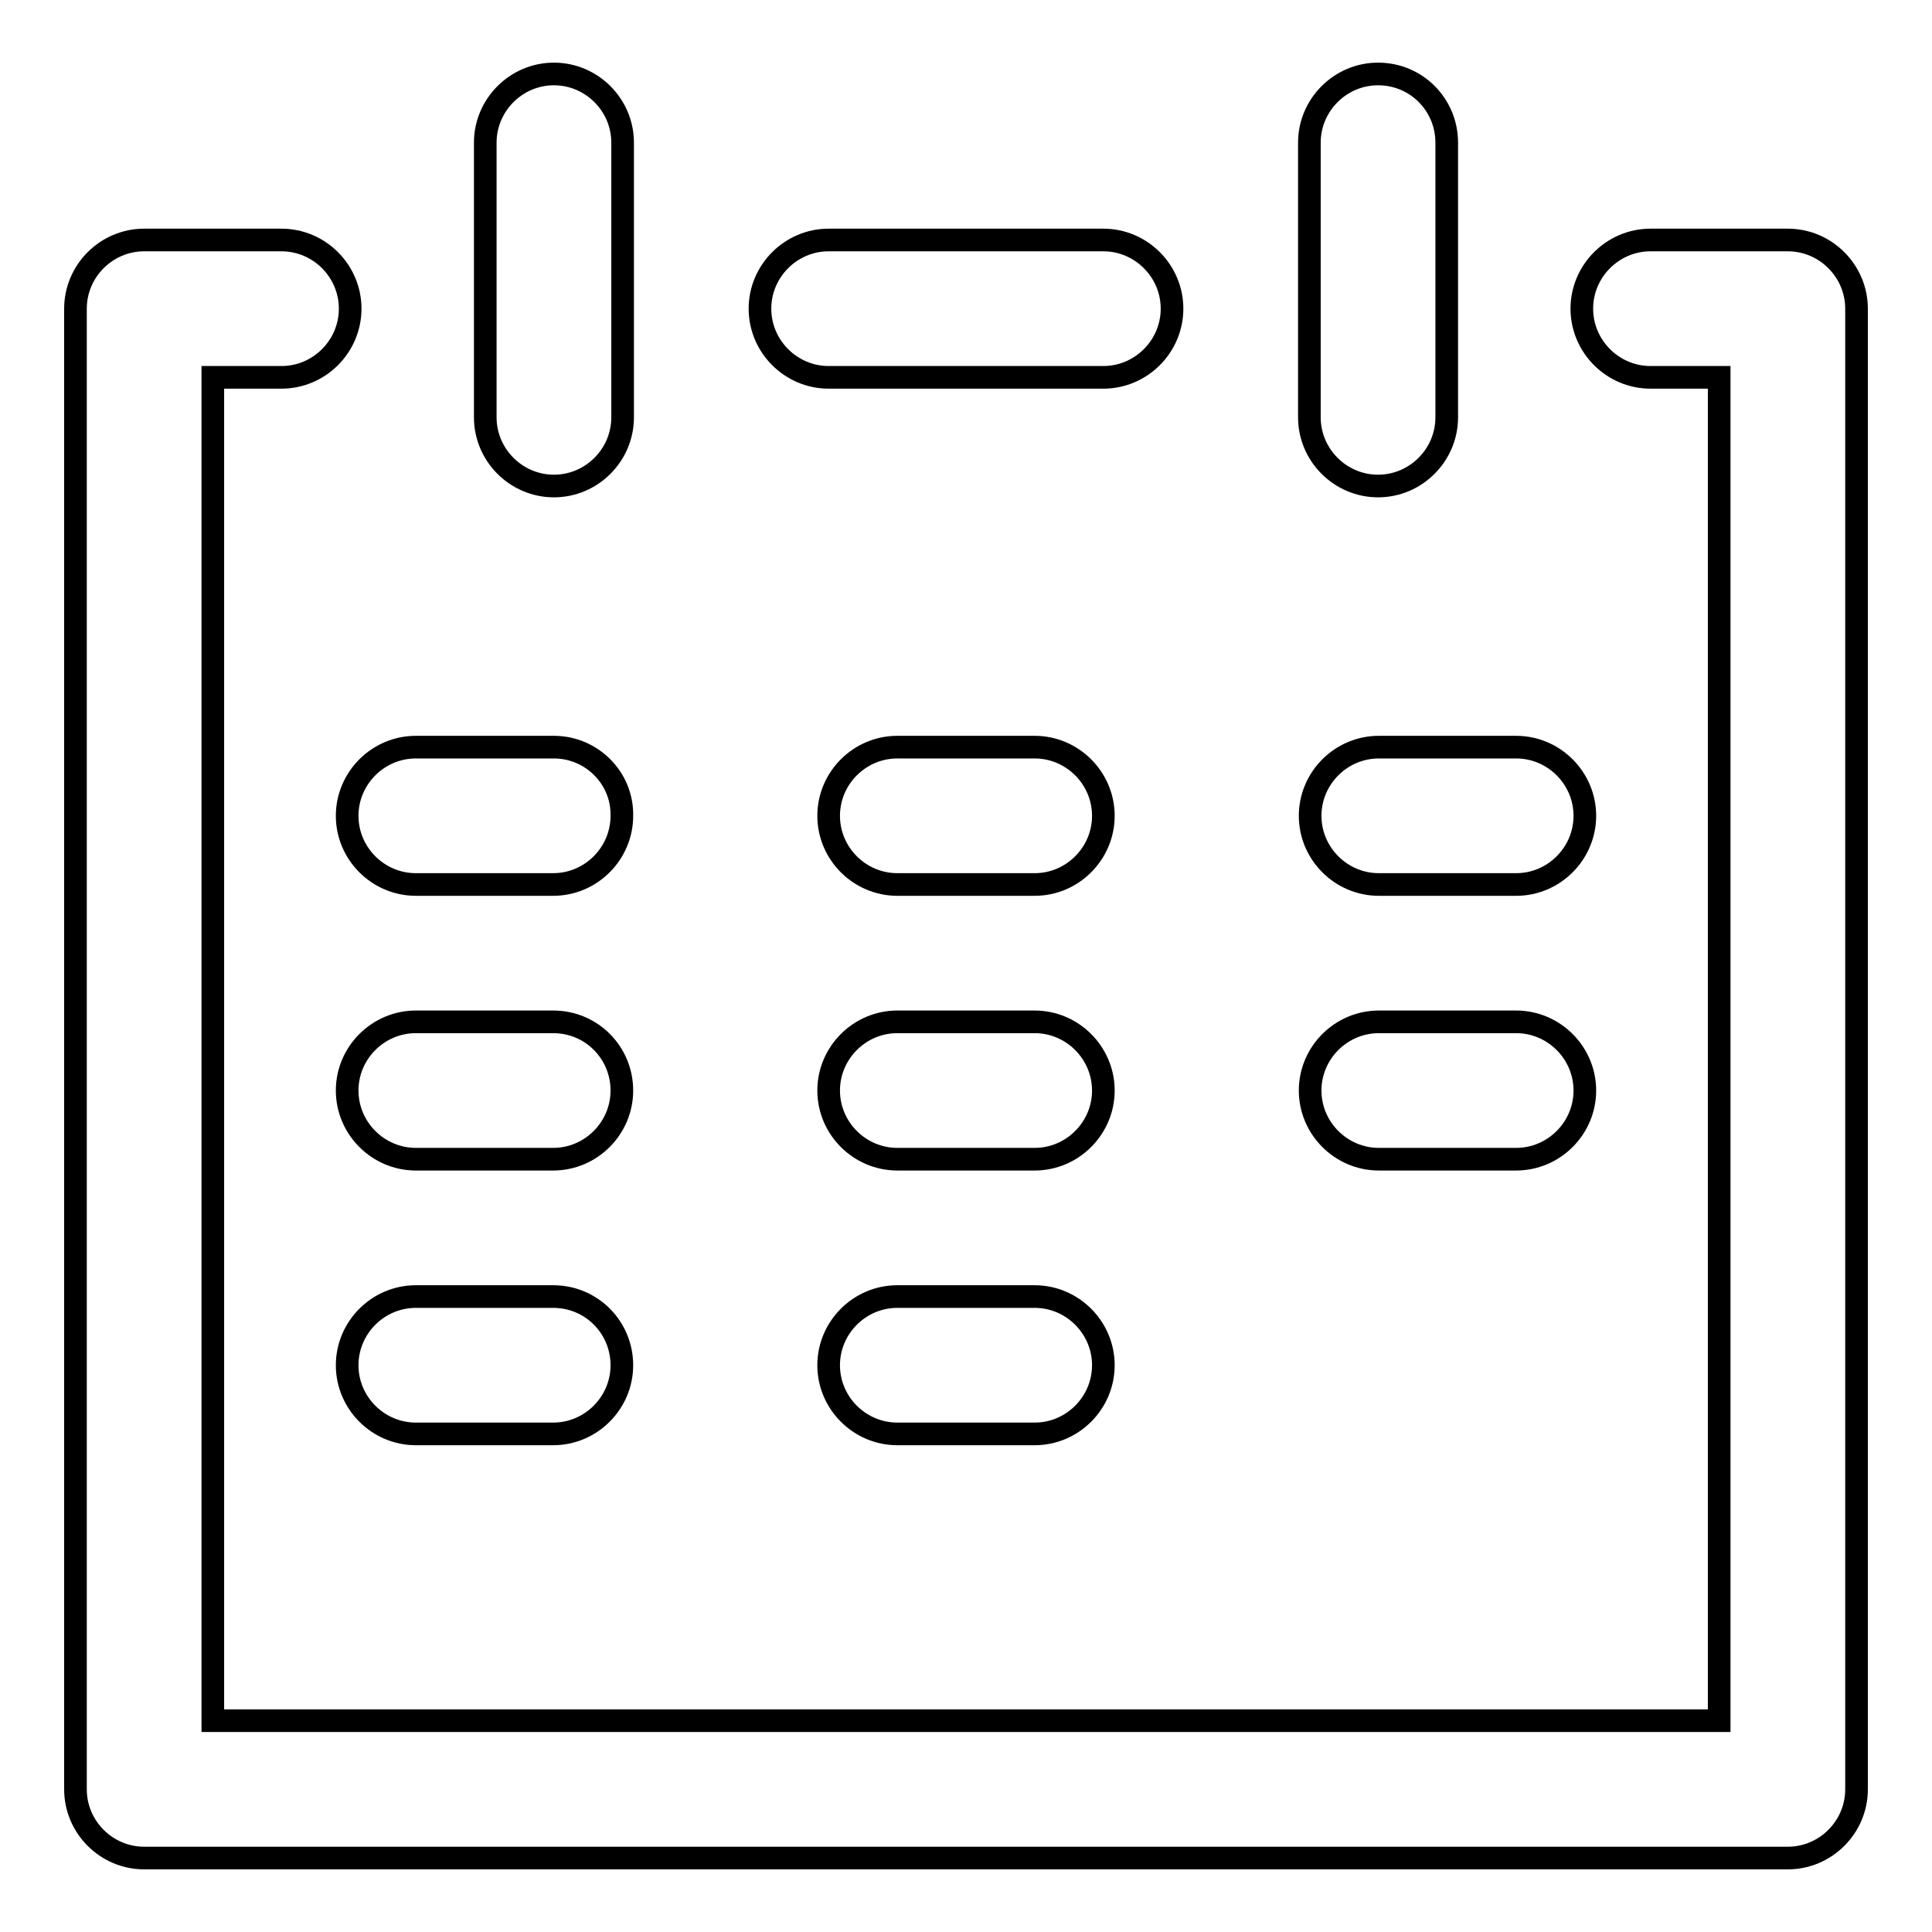
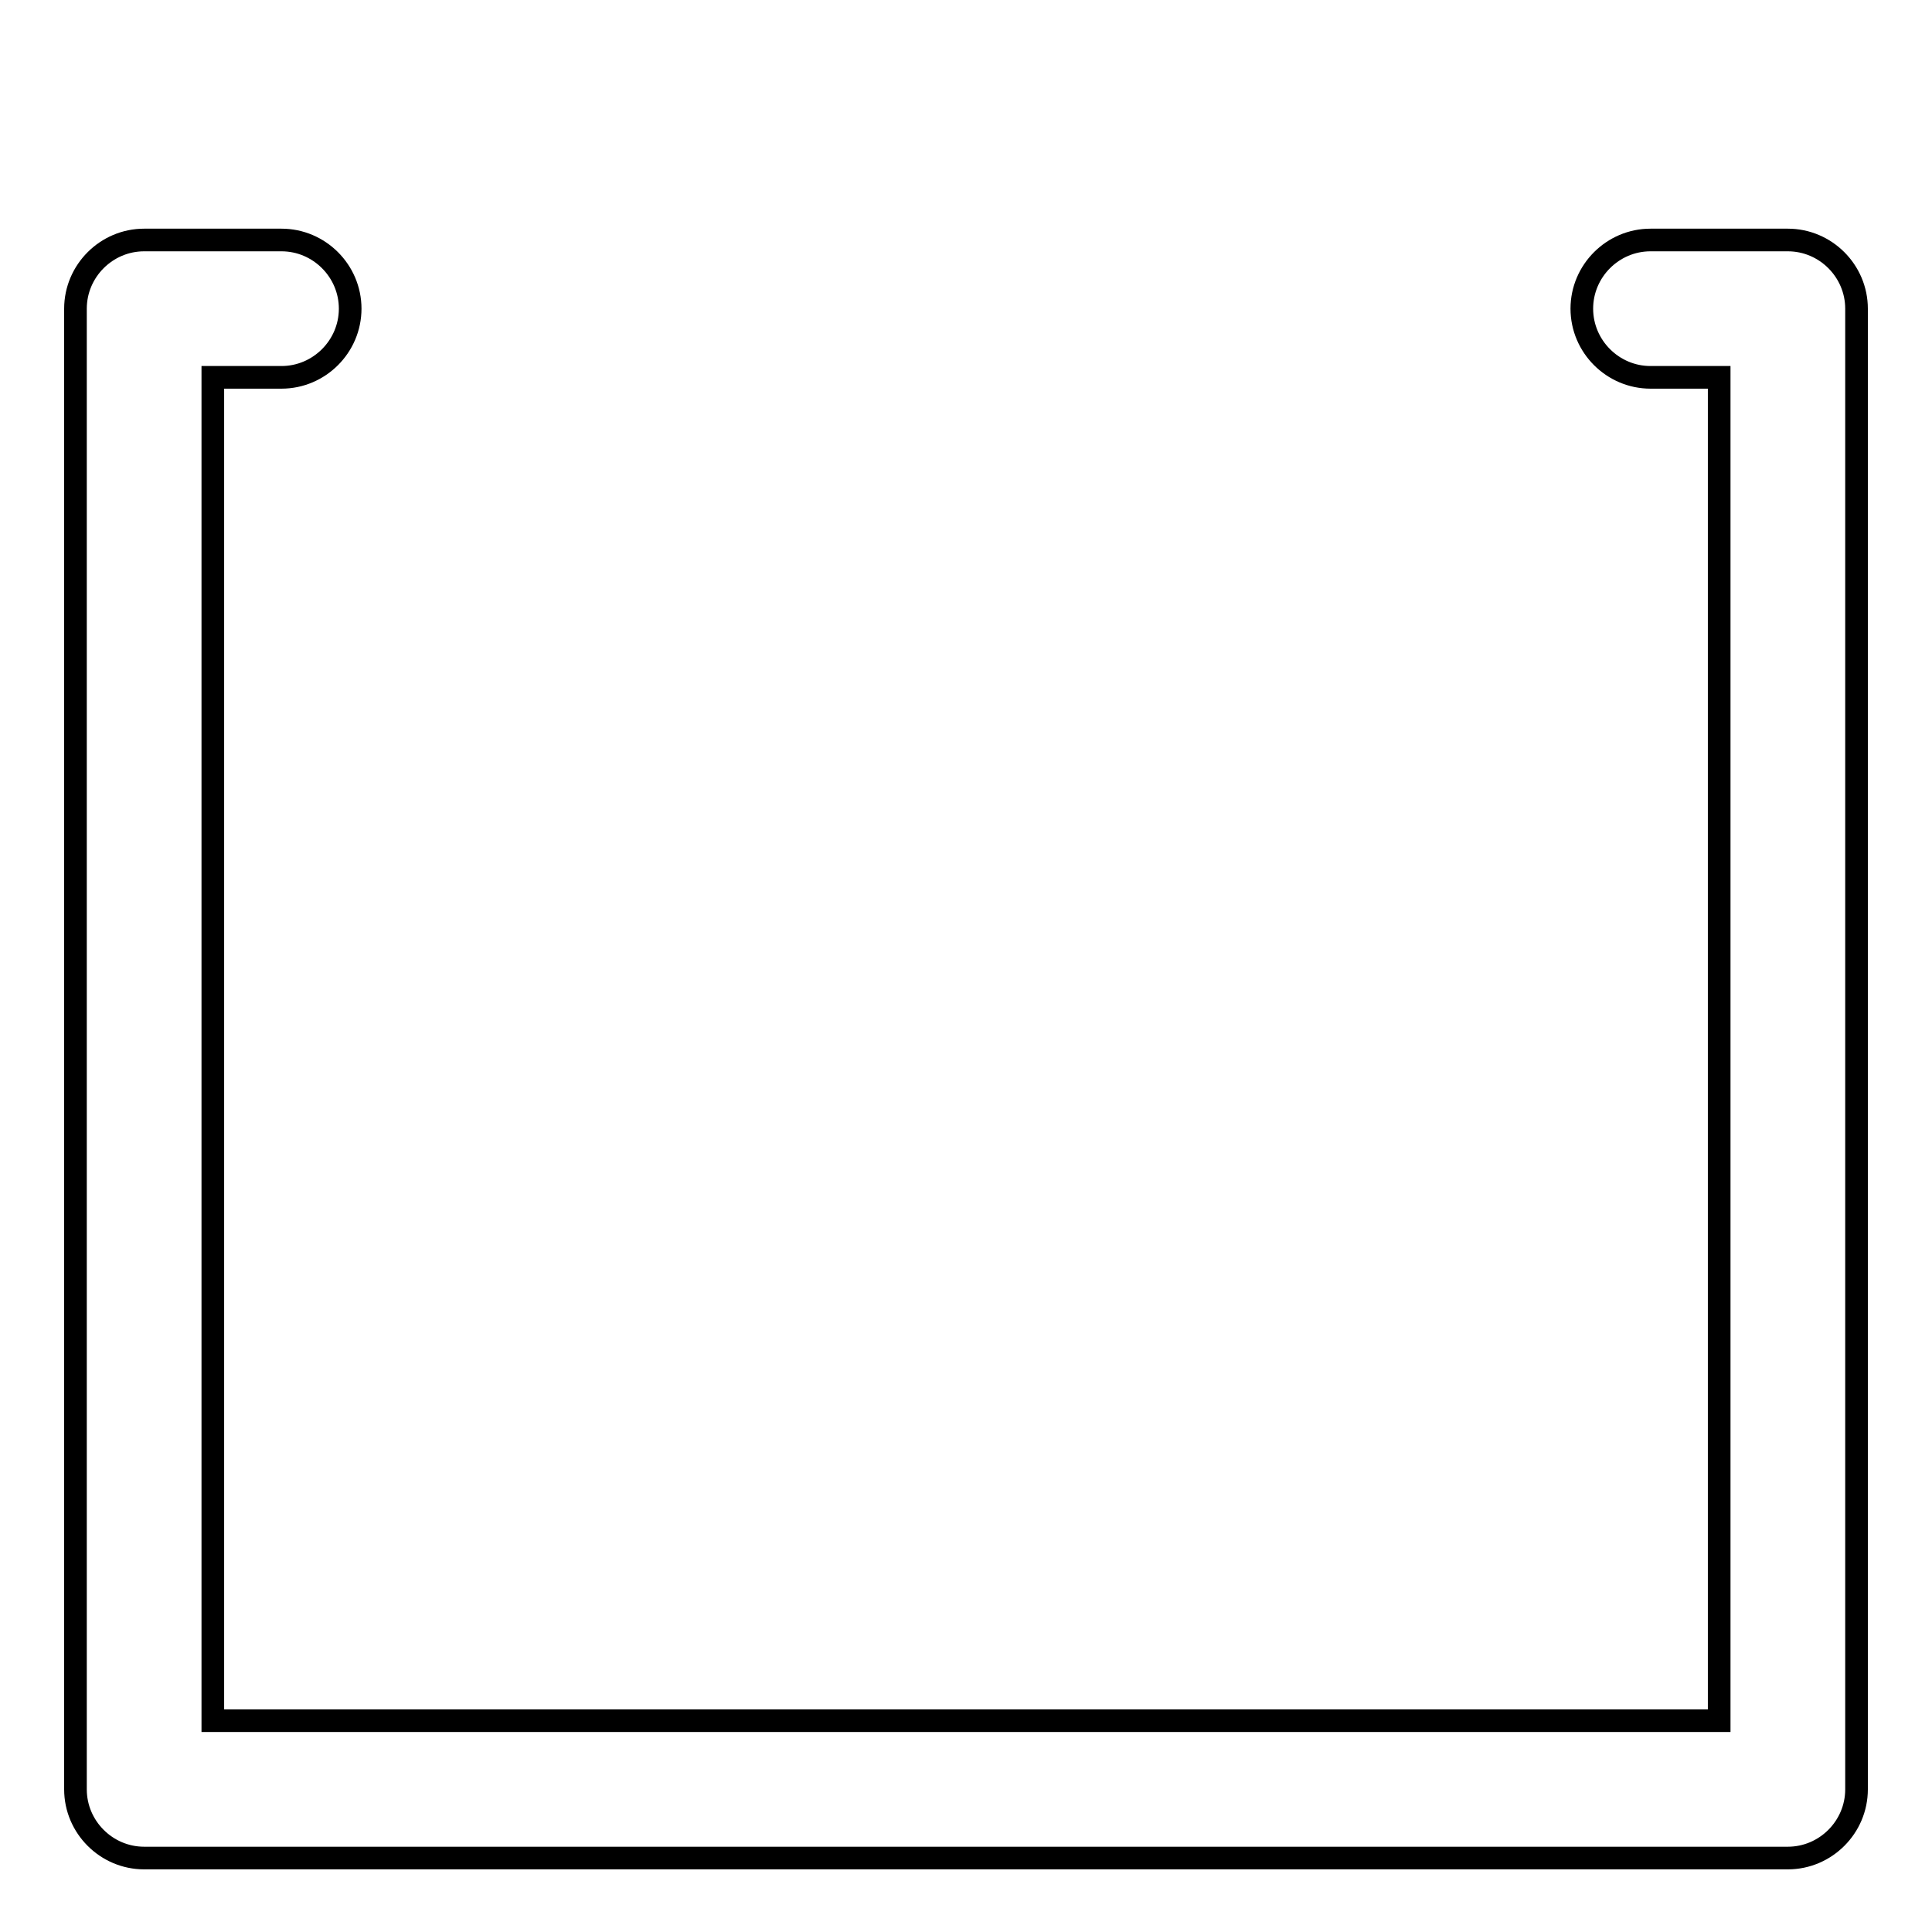
<svg xmlns="http://www.w3.org/2000/svg" version="1.1" x="0px" y="0px" viewBox="0 0 256 256" enable-background="new 0 0 256 256" xml:space="preserve">
  <g>
    <path stroke-width="3" fill-opacity="0" stroke="#000000" d="M236.9,246.2H19.1c-5,0-9.1-4.1-9.1-9.1l0,0V40.9c0-5,4.1-9.1,9.1-9.1h18.2c5,0,9.1,4.1,9.1,9.1 c0,5-4.1,9.1-9.1,9.1h-9.1v178h199.6V50h-9.1c-5,0-9.1-4.1-9.1-9.1c0-5,4.1-9.1,9.1-9.1l0,0h18.2c5,0,9.1,4.1,9.1,9.1l0,0v196.2 C246,242.1,241.9,246.2,236.9,246.2L236.9,246.2L236.9,246.2z" />
-     <path stroke-width="3" fill-opacity="0" stroke="#000000" d="M73.4,9.8c-5,0-9.1,4.1-9.1,9.1v36.4c0,5,4.1,9.1,9.1,9.1c5,0,9.1-4.1,9.1-9.1V18.9 C82.5,13.9,78.4,9.8,73.4,9.8z M182.6,9.8c-5,0-9.1,4.1-9.1,9.1l0,0v36.4c0,5,4.1,9.1,9.1,9.1c5,0,9.1-4.1,9.1-9.1V18.9 C191.7,13.9,187.7,9.8,182.6,9.8L182.6,9.8L182.6,9.8z M146.2,31.8h-36.4c-5,0-9.1,4.1-9.1,9.1c0,5,4.1,9.1,9.1,9.1h36.4 c5,0,9.1-4.1,9.1-9.1C155.3,35.9,151.2,31.8,146.2,31.8z M73.4,99H55.1c-5,0-9.1,4.1-9.1,9.1c0,5,4.1,9.1,9.1,9.1h18.2 c5,0,9.1-4.1,9.1-9.1C82.5,103.1,78.4,99,73.4,99z M73.3,135.4H55.1c-5,0-9.1,4.1-9.1,9.1c0,5,4.1,9.1,9.1,9.1h18.2 c5,0,9.1-4.1,9.1-9.1C82.4,139.5,78.4,135.4,73.3,135.4z M200.9,99h-18.2c-5,0-9.1,4.1-9.1,9.1c0,5,4.1,9.1,9.1,9.1h18.2 c5,0,9.1-4.1,9.1-9.1C210,103.1,205.9,99,200.9,99z M200.9,135.4h-18.2c-5,0-9.1,4.1-9.1,9.1c0,5,4.1,9.1,9.1,9.1h18.2 c5,0,9.1-4.1,9.1-9.1C210,139.5,205.9,135.4,200.9,135.4z M137.1,99h-18.2c-5,0-9.1,4.1-9.1,9.1c0,5,4.1,9.1,9.1,9.1h18.2 c5,0,9.1-4.1,9.1-9.1C146.2,103.1,142.1,99,137.1,99z M137.1,135.4h-18.2c-5,0-9.1,4.1-9.1,9.1c0,5,4.1,9.1,9.1,9.1h18.2 c5,0,9.1-4.1,9.1-9.1C146.2,139.5,142.1,135.4,137.1,135.4z M73.3,171.8H55.1c-5,0-9.1,4.1-9.1,9.1c0,5,4.1,9.1,9.1,9.1h18.2 c5,0,9.1-4.1,9.1-9.1C82.4,175.9,78.4,171.8,73.3,171.8z M137.1,171.8h-18.2c-5,0-9.1,4.1-9.1,9.1c0,5,4.1,9.1,9.1,9.1h18.2 c5,0,9.1-4.1,9.1-9.1C146.2,175.9,142.1,171.8,137.1,171.8z" />
  </g>
</svg>